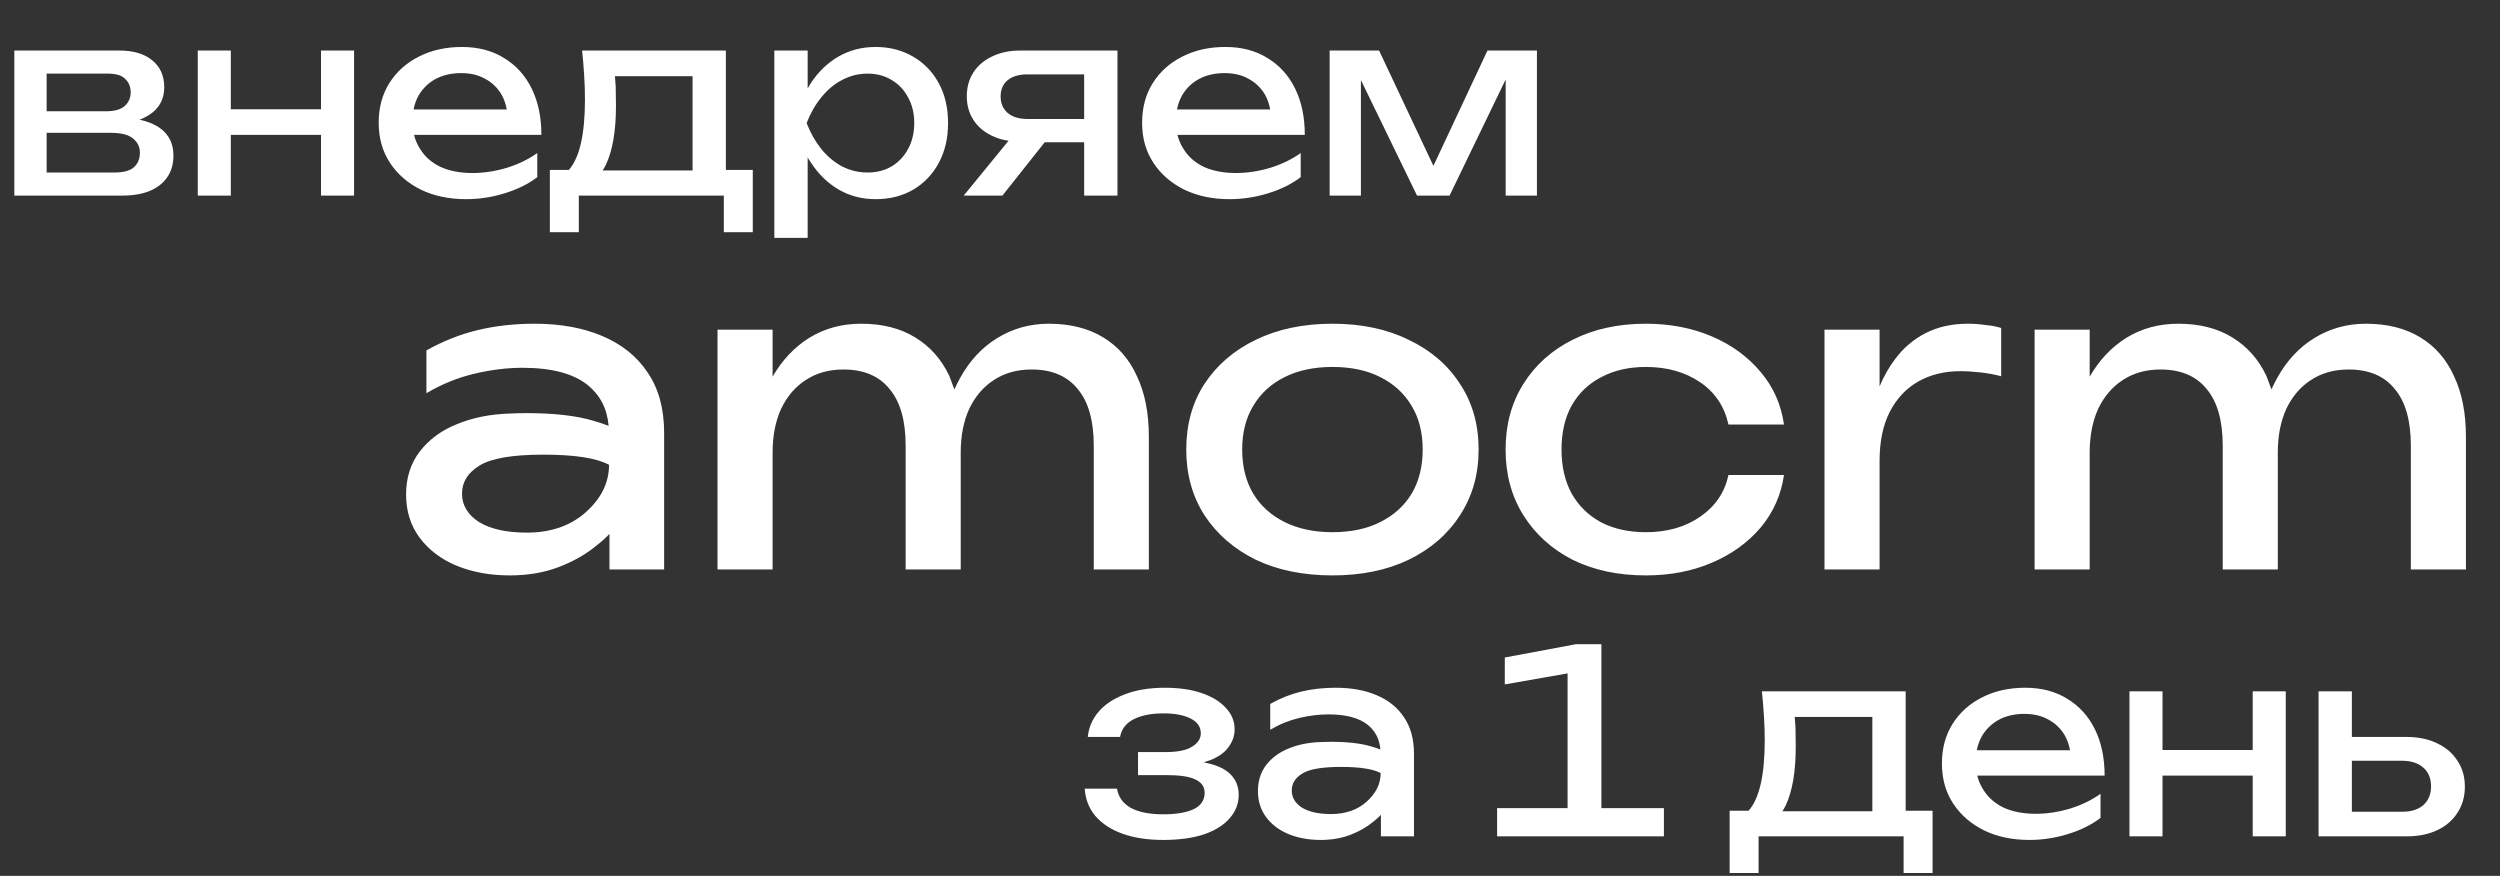
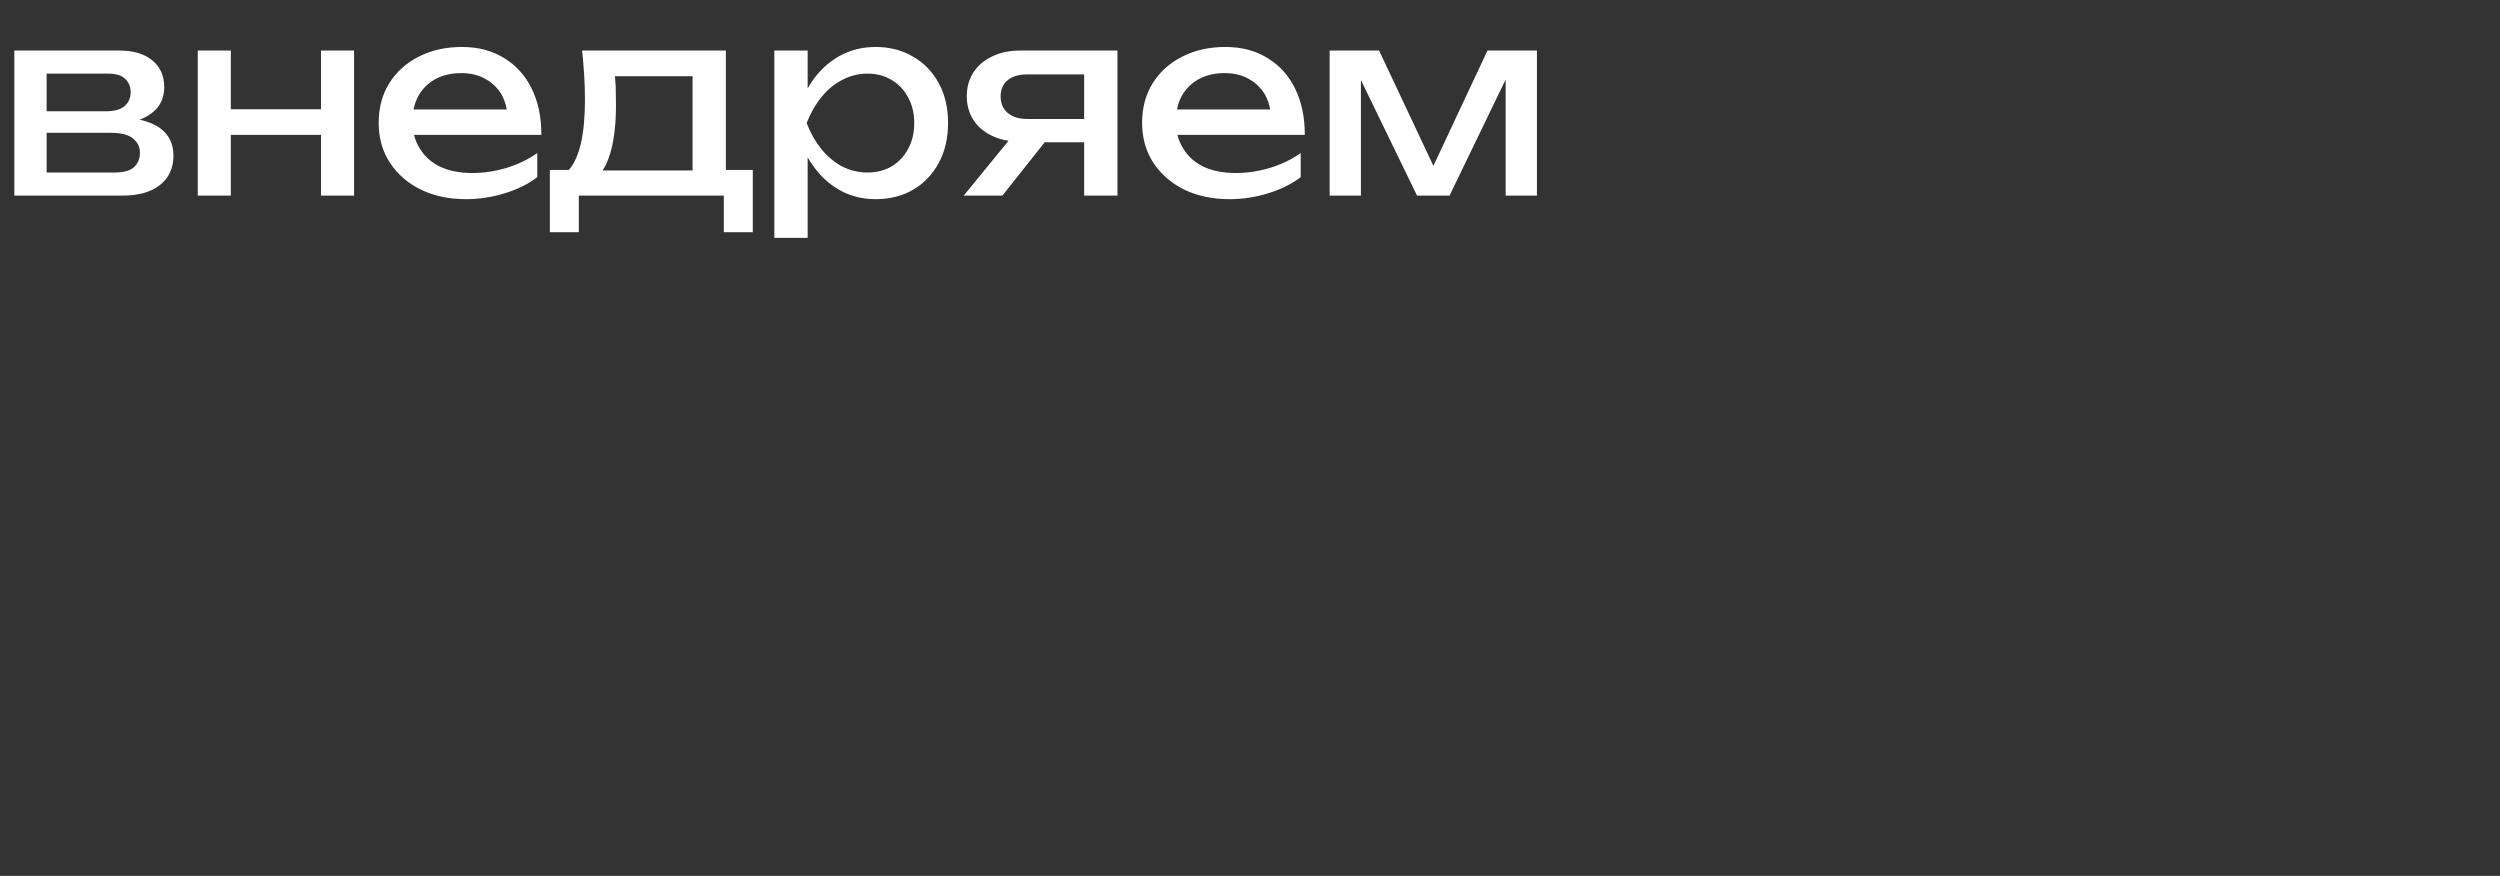
<svg xmlns="http://www.w3.org/2000/svg" width="294" height="103" viewBox="0 0 294 103" fill="none">
  <rect x="0" y="0" width="294" height="103" fill="#333333" stroke="none" />
  <path d="M1.687 23V5.945H14.041C15.688 5.945 16.974 6.327 17.898 7.09C18.842 7.854 19.314 8.908 19.314 10.254C19.314 11.5 18.852 12.494 17.928 13.237C17.486 13.579 16.984 13.86 16.422 14.081C17.386 14.282 18.189 14.613 18.832 15.075C19.877 15.839 20.399 16.913 20.399 18.299C20.399 19.766 19.867 20.921 18.802 21.765C17.758 22.588 16.301 23 14.433 23H1.687ZM5.484 13.087H12.414C13.439 13.087 14.182 12.886 14.644 12.484C15.126 12.062 15.367 11.52 15.367 10.857C15.367 10.214 15.156 9.692 14.734 9.29C14.333 8.868 13.65 8.657 12.685 8.657H5.484V13.087ZM5.484 20.288H13.439C14.503 20.288 15.267 20.087 15.729 19.686C16.211 19.264 16.452 18.681 16.452 17.938C16.452 17.275 16.181 16.723 15.638 16.281C15.116 15.839 14.232 15.618 12.987 15.618H5.484V20.288ZM23.258 5.945H27.145V12.846H37.752V5.945H41.639V23H37.752V15.859H27.145V23H23.258V5.945ZM54.808 23.422C52.819 23.422 51.051 23.05 49.504 22.307C47.958 21.544 46.742 20.489 45.858 19.143C44.975 17.797 44.533 16.23 44.533 14.443C44.533 12.675 44.944 11.128 45.768 9.802C46.612 8.456 47.767 7.412 49.233 6.669C50.72 5.905 52.417 5.524 54.325 5.524C56.234 5.524 57.881 5.956 59.267 6.819C60.673 7.663 61.758 8.858 62.521 10.405C63.285 11.952 63.666 13.77 63.666 15.859H48.691C48.831 16.441 49.062 16.984 49.384 17.486C49.946 18.41 50.75 19.123 51.794 19.625C52.859 20.107 54.114 20.348 55.561 20.348C56.867 20.348 58.202 20.148 59.568 19.746C60.934 19.324 62.14 18.741 63.184 17.998V20.831C62.14 21.634 60.864 22.267 59.357 22.729C57.871 23.191 56.354 23.422 54.808 23.422ZM59.599 12.876C59.478 12.213 59.267 11.62 58.966 11.098C58.484 10.294 57.841 9.682 57.037 9.26C56.254 8.818 55.32 8.597 54.235 8.597C53.09 8.597 52.086 8.828 51.222 9.29C50.378 9.752 49.715 10.395 49.233 11.219C48.952 11.721 48.751 12.273 48.631 12.876H59.599ZM88.527 19.987V27.309H85.122V23H68.068V27.309H64.663V19.987H66.893C68.158 18.561 68.791 15.799 68.791 11.701C68.791 10.797 68.761 9.863 68.701 8.898C68.64 7.914 68.56 6.93 68.46 5.945H85.363V19.987H88.527ZM81.446 20.047V8.959H72.316C72.357 9.38 72.387 9.782 72.407 10.164C72.427 10.988 72.437 11.751 72.437 12.454C72.437 15.387 72.045 17.687 71.262 19.354C71.141 19.595 71.011 19.826 70.87 20.047H81.446ZM91.063 5.945H94.98V10.405C95.1 10.184 95.231 9.963 95.372 9.742C96.255 8.416 97.34 7.382 98.626 6.639C99.931 5.895 101.378 5.524 102.965 5.524C104.632 5.524 106.108 5.905 107.394 6.669C108.68 7.412 109.684 8.456 110.407 9.802C111.13 11.128 111.492 12.685 111.492 14.473C111.492 16.241 111.13 17.797 110.407 19.143C109.684 20.489 108.68 21.544 107.394 22.307C106.108 23.05 104.632 23.422 102.965 23.422C101.378 23.422 99.942 23.05 98.656 22.307C97.37 21.564 96.286 20.519 95.402 19.173C95.241 18.952 95.1 18.731 94.98 18.51V27.972H91.063V5.945ZM107.515 14.473C107.515 13.328 107.274 12.323 106.791 11.46C106.329 10.576 105.687 9.893 104.863 9.411C104.039 8.908 103.095 8.657 102.031 8.657C100.966 8.657 99.962 8.908 99.017 9.411C98.094 9.893 97.28 10.576 96.577 11.46C95.874 12.323 95.301 13.328 94.859 14.473C95.301 15.618 95.874 16.632 96.577 17.516C97.28 18.38 98.094 19.063 99.017 19.565C99.962 20.047 100.966 20.288 102.031 20.288C103.095 20.288 104.039 20.047 104.863 19.565C105.687 19.063 106.329 18.38 106.791 17.516C107.274 16.632 107.515 15.618 107.515 14.473ZM113.334 23L118.607 16.552C117.904 16.451 117.261 16.261 116.679 15.979C115.735 15.537 115.001 14.915 114.479 14.111C113.957 13.308 113.696 12.374 113.696 11.309C113.696 10.244 113.957 9.31 114.479 8.507C115.001 7.703 115.735 7.08 116.679 6.639C117.623 6.176 118.718 5.945 119.963 5.945H131.413V23H127.496V16.733H122.856L117.884 23H113.334ZM127.496 13.991V8.748H120.807C119.822 8.748 119.049 8.979 118.487 9.441C117.944 9.903 117.673 10.536 117.673 11.339C117.673 12.143 117.944 12.785 118.487 13.268C119.049 13.75 119.822 13.991 120.807 13.991H127.496ZM144.586 23.422C142.597 23.422 140.829 23.05 139.283 22.307C137.736 21.544 136.52 20.489 135.637 19.143C134.753 17.797 134.311 16.23 134.311 14.443C134.311 12.675 134.723 11.128 135.546 9.802C136.39 8.456 137.545 7.412 139.011 6.669C140.498 5.905 142.195 5.524 144.104 5.524C146.012 5.524 147.659 5.956 149.045 6.819C150.451 7.663 151.536 8.858 152.299 10.405C153.063 11.952 153.444 13.77 153.444 15.859H138.469C138.61 16.441 138.841 16.984 139.162 17.486C139.724 18.41 140.528 19.123 141.573 19.625C142.637 20.107 143.893 20.348 145.339 20.348C146.645 20.348 147.981 20.148 149.347 19.746C150.712 19.324 151.918 18.741 152.962 17.998V20.831C151.918 21.634 150.642 22.267 149.136 22.729C147.649 23.191 146.132 23.422 144.586 23.422ZM149.377 12.876C149.256 12.213 149.045 11.62 148.744 11.098C148.262 10.294 147.619 9.682 146.815 9.26C146.032 8.818 145.098 8.597 144.013 8.597C142.868 8.597 141.864 8.828 141 9.29C140.156 9.752 139.493 10.395 139.011 11.219C138.73 11.721 138.529 12.273 138.409 12.876H149.377ZM156.366 23V5.945H162.181L168.569 19.505L174.927 5.945H180.743V23H177.066V9.35L170.468 23H166.641L160.042 9.411V23H156.366Z" fill="white" />
-   <path d="M136.784 98.777C134.976 98.777 133.389 98.536 132.023 98.053C130.678 97.571 129.613 96.878 128.829 95.975C128.066 95.07 127.644 93.996 127.564 92.75H131.361C131.521 93.735 132.064 94.488 132.988 95.01C133.932 95.512 135.197 95.763 136.784 95.763C138.311 95.763 139.506 95.563 140.37 95.161C141.234 94.739 141.666 94.096 141.666 93.233C141.666 92.529 141.304 92.007 140.581 91.666C139.878 91.324 138.753 91.153 137.206 91.153H133.831V88.442H137.116C138.502 88.442 139.526 88.231 140.189 87.809C140.872 87.387 141.214 86.865 141.214 86.242C141.214 85.479 140.812 84.896 140.008 84.494C139.205 84.093 138.15 83.892 136.844 83.892C135.398 83.892 134.223 84.123 133.319 84.585C132.415 85.047 131.883 85.74 131.722 86.664H127.926C128.026 85.579 128.438 84.605 129.161 83.741C129.904 82.857 130.939 82.164 132.264 81.662C133.59 81.14 135.167 80.879 136.995 80.879C138.662 80.879 140.109 81.089 141.334 81.511C142.559 81.933 143.504 82.516 144.166 83.259C144.849 83.982 145.191 84.816 145.191 85.76C145.191 86.523 144.95 87.226 144.468 87.869C144.006 88.512 143.283 89.024 142.298 89.406C142.057 89.486 141.806 89.567 141.545 89.647C142.409 89.808 143.152 90.049 143.775 90.37C145.04 91.073 145.673 92.108 145.673 93.474C145.673 94.498 145.322 95.412 144.618 96.216C143.935 97.019 142.931 97.652 141.605 98.114C140.279 98.556 138.672 98.777 136.784 98.777ZM155.315 87.266C155.717 87.246 156.108 87.236 156.49 87.236C158.459 87.236 160.046 87.417 161.251 87.779C161.673 87.899 162.034 88.02 162.336 88.14C162.235 86.935 161.743 85.971 160.859 85.248C159.835 84.424 158.288 84.012 156.219 84.012C155.114 84.012 153.969 84.153 152.784 84.434C151.599 84.715 150.464 85.177 149.379 85.82V82.777C150.564 82.114 151.779 81.632 153.025 81.331C154.29 81.029 155.636 80.879 157.063 80.879C158.911 80.879 160.518 81.17 161.884 81.752C163.27 82.335 164.344 83.199 165.108 84.344C165.891 85.489 166.283 86.915 166.283 88.622V98.355H162.396V95.824C162.135 96.105 161.833 96.376 161.492 96.637C160.749 97.26 159.855 97.772 158.81 98.174C157.766 98.576 156.601 98.777 155.315 98.777C153.909 98.777 152.643 98.546 151.518 98.084C150.414 97.622 149.54 96.959 148.897 96.095C148.254 95.231 147.933 94.207 147.933 93.022C147.933 91.836 148.254 90.822 148.897 89.978C149.56 89.115 150.444 88.462 151.548 88.02C152.673 87.558 153.929 87.307 155.315 87.266ZM162.366 90.912C161.482 90.43 159.925 90.189 157.695 90.189C155.486 90.189 153.969 90.45 153.145 90.973C152.322 91.475 151.91 92.138 151.91 92.961C151.91 93.785 152.312 94.458 153.115 94.98C153.939 95.482 155.074 95.733 156.52 95.733C158.228 95.733 159.624 95.251 160.708 94.287C161.813 93.303 162.366 92.178 162.366 90.912ZM188.324 75.756V95.04H195.676V98.355H176.06V95.04H184.347V79.191L176.964 80.487V77.323L185.341 75.756H188.324ZM227.269 95.342V102.664H223.864V98.355H206.81V102.664H203.405V95.342H205.635C206.9 93.915 207.533 91.153 207.533 87.055C207.533 86.151 207.503 85.218 207.442 84.253C207.382 83.269 207.302 82.285 207.201 81.3H224.105V95.342H227.269ZM220.188 95.402V84.314H211.058C211.098 84.735 211.129 85.137 211.149 85.519C211.169 86.342 211.179 87.106 211.179 87.809C211.179 90.742 210.787 93.042 210.004 94.709C209.883 94.95 209.753 95.181 209.612 95.402H220.188ZM238.644 98.777C236.656 98.777 234.888 98.405 233.341 97.662C231.795 96.898 230.579 95.844 229.695 94.498C228.811 93.152 228.37 91.585 228.37 89.797C228.37 88.03 228.781 86.483 229.605 85.157C230.449 83.811 231.604 82.767 233.07 82.023C234.557 81.26 236.254 80.879 238.162 80.879C240.071 80.879 241.718 81.31 243.104 82.174C244.51 83.018 245.595 84.213 246.358 85.76C247.121 87.307 247.503 89.124 247.503 91.214H232.528C232.668 91.796 232.899 92.339 233.221 92.841C233.783 93.765 234.587 94.478 235.631 94.98C236.696 95.462 237.951 95.703 239.398 95.703C240.703 95.703 242.039 95.502 243.405 95.101C244.771 94.679 245.976 94.096 247.021 93.353V96.185C245.976 96.989 244.701 97.622 243.194 98.084C241.708 98.546 240.191 98.777 238.644 98.777ZM243.435 88.231C243.315 87.568 243.104 86.975 242.803 86.453C242.321 85.649 241.678 85.037 240.874 84.615C240.091 84.173 239.157 83.952 238.072 83.952C236.927 83.952 235.923 84.183 235.059 84.645C234.215 85.107 233.552 85.75 233.07 86.573C232.789 87.076 232.588 87.628 232.467 88.231H243.435ZM250.425 81.3H254.312V88.201H264.918V81.3H268.805V98.355H264.918V91.214H254.312V98.355H250.425V81.3ZM272.663 98.355V81.3H276.58V86.664H282.998C284.385 86.664 285.59 86.915 286.614 87.417C287.639 87.899 288.432 88.582 288.995 89.466C289.577 90.33 289.868 91.344 289.868 92.509C289.868 93.674 289.577 94.699 288.995 95.583C288.432 96.467 287.639 97.15 286.614 97.632C285.59 98.114 284.395 98.355 283.029 98.355H272.663ZM276.58 95.462H282.486C283.551 95.462 284.385 95.201 284.987 94.679C285.59 94.136 285.891 93.403 285.891 92.479C285.891 91.535 285.59 90.802 284.987 90.28C284.385 89.737 283.551 89.466 282.486 89.466H276.58V95.462Z" fill="white" />
-   <path d="M59.964 48.634C60.628 48.601 61.276 48.584 61.907 48.584C65.162 48.584 67.787 48.883 69.78 49.481C70.477 49.68 71.075 49.88 71.573 50.079C71.407 48.086 70.594 46.491 69.132 45.295C67.438 43.933 64.88 43.252 61.458 43.252C59.631 43.252 57.738 43.485 55.778 43.95C53.818 44.415 51.941 45.179 50.147 46.242V41.209C52.107 40.113 54.117 39.316 56.177 38.818C58.269 38.319 60.495 38.07 62.854 38.07C65.91 38.07 68.567 38.552 70.826 39.515C73.118 40.479 74.895 41.907 76.158 43.8C77.453 45.694 78.101 48.053 78.101 50.876V66.971H71.673V62.785C71.241 63.25 70.743 63.699 70.178 64.13C68.949 65.16 67.471 66.007 65.744 66.672C64.016 67.336 62.09 67.668 59.964 67.668C57.638 67.668 55.545 67.286 53.685 66.522C51.858 65.758 50.413 64.662 49.35 63.234C48.287 61.805 47.756 60.111 47.756 58.151C47.756 56.191 48.287 54.514 49.35 53.118C50.446 51.69 51.908 50.61 53.735 49.88C55.595 49.115 57.671 48.7 59.964 48.634ZM71.623 54.663C70.162 53.866 67.587 53.467 63.9 53.467C60.246 53.467 57.738 53.899 56.376 54.763C55.014 55.593 54.333 56.689 54.333 58.051C54.333 59.413 54.997 60.526 56.326 61.39C57.688 62.22 59.565 62.636 61.957 62.636C64.78 62.636 67.089 61.838 68.883 60.244C70.71 58.616 71.623 56.756 71.623 54.663ZM84.38 38.768H90.858V44.299C91.987 42.339 93.432 40.811 95.193 39.715C96.986 38.618 99.013 38.07 101.272 38.07C103.763 38.07 105.872 38.602 107.6 39.665C109.36 40.728 110.706 42.239 111.636 44.199C111.835 44.731 112.035 45.262 112.234 45.794C112.433 45.362 112.649 44.93 112.882 44.498C114.011 42.438 115.473 40.861 117.267 39.764C119.094 38.635 121.12 38.07 123.346 38.07C125.837 38.07 127.963 38.602 129.724 39.665C131.484 40.728 132.813 42.256 133.71 44.249C134.64 46.209 135.105 48.584 135.105 51.374V66.971H128.627V52.421C128.627 49.464 127.996 47.239 126.734 45.744C125.505 44.216 123.694 43.452 121.303 43.452C119.608 43.452 118.13 43.867 116.868 44.697C115.639 45.495 114.675 46.624 113.978 48.086C113.314 49.547 112.981 51.258 112.981 53.218V66.971H106.504V52.421C106.504 49.464 105.872 47.239 104.61 45.744C103.381 44.216 101.571 43.452 99.179 43.452C97.485 43.452 96.006 43.867 94.744 44.697C93.515 45.495 92.552 46.624 91.854 48.086C91.19 49.547 90.858 51.258 90.858 53.218V66.971H84.38V38.768ZM156.694 67.668C153.273 67.668 150.267 67.054 147.676 65.825C145.118 64.562 143.108 62.818 141.646 60.593C140.218 58.367 139.504 55.792 139.504 52.869C139.504 49.913 140.218 47.338 141.646 45.146C143.108 42.92 145.118 41.193 147.676 39.964C150.267 38.701 153.273 38.07 156.694 38.07C160.116 38.07 163.106 38.701 165.664 39.964C168.255 41.193 170.264 42.92 171.693 45.146C173.154 47.338 173.885 49.913 173.885 52.869C173.885 55.792 173.154 58.367 171.693 60.593C170.264 62.818 168.255 64.562 165.664 65.825C163.106 67.054 160.116 67.668 156.694 67.668ZM156.694 62.586C158.887 62.586 160.764 62.187 162.325 61.39C163.92 60.593 165.149 59.48 166.012 58.051C166.876 56.59 167.308 54.862 167.308 52.869C167.308 50.876 166.876 49.165 166.012 47.737C165.149 46.275 163.92 45.146 162.325 44.349C160.764 43.551 158.887 43.153 156.694 43.153C154.535 43.153 152.658 43.551 151.064 44.349C149.469 45.146 148.24 46.275 147.377 47.737C146.513 49.165 146.081 50.876 146.081 52.869C146.081 54.862 146.513 56.59 147.377 58.051C148.24 59.48 149.469 60.593 151.064 61.39C152.658 62.187 154.535 62.586 156.694 62.586ZM209.795 55.859C209.463 58.184 208.549 60.244 207.055 62.038C205.56 63.798 203.65 65.177 201.324 66.173C198.999 67.17 196.408 67.668 193.551 67.668C190.296 67.668 187.422 67.054 184.931 65.825C182.473 64.562 180.546 62.818 179.151 60.593C177.755 58.367 177.058 55.792 177.058 52.869C177.058 49.946 177.755 47.371 179.151 45.146C180.546 42.92 182.473 41.193 184.931 39.964C187.422 38.701 190.296 38.07 193.551 38.07C196.408 38.07 198.999 38.569 201.324 39.565C203.65 40.562 205.56 41.957 207.055 43.751C208.549 45.511 209.463 47.571 209.795 49.929H203.268C202.803 47.803 201.69 46.142 199.929 44.947C198.169 43.751 196.043 43.153 193.551 43.153C191.558 43.153 189.814 43.551 188.319 44.349C186.824 45.113 185.662 46.225 184.831 47.687C184.034 49.115 183.635 50.843 183.635 52.869C183.635 54.862 184.034 56.59 184.831 58.051C185.662 59.513 186.824 60.642 188.319 61.44C189.814 62.204 191.558 62.586 193.551 62.586C196.076 62.586 198.218 61.971 199.979 60.742C201.74 59.513 202.836 57.885 203.268 55.859H209.795ZM214.56 38.768H221.038V45.445C221.536 44.249 222.151 43.169 222.882 42.206C223.845 40.91 225.041 39.897 226.469 39.166C227.898 38.436 229.559 38.07 231.452 38.07C232.117 38.07 232.798 38.12 233.495 38.22C234.193 38.286 234.807 38.402 235.339 38.569V44.249C234.608 44.05 233.811 43.9 232.947 43.8C232.083 43.701 231.27 43.651 230.505 43.651C228.678 43.651 227.051 44.05 225.622 44.847C224.194 45.644 223.064 46.84 222.234 48.434C221.437 49.996 221.038 51.922 221.038 54.215V66.971H214.56V38.768ZM239.268 38.768H245.746V44.299C246.875 42.339 248.32 40.811 250.081 39.715C251.875 38.618 253.901 38.07 256.16 38.07C258.652 38.07 260.761 38.602 262.488 39.665C264.249 40.728 265.594 42.239 266.524 44.199C266.724 44.731 266.923 45.262 267.122 45.794C267.322 45.362 267.538 44.93 267.77 44.498C268.9 42.438 270.361 40.861 272.155 39.764C273.982 38.635 276.008 38.07 278.234 38.07C280.725 38.07 282.852 38.602 284.612 39.665C286.373 40.728 287.701 42.256 288.598 44.249C289.529 46.209 289.994 48.584 289.994 51.374V66.971H283.516V52.421C283.516 49.464 282.885 47.239 281.622 45.744C280.393 44.216 278.583 43.452 276.191 43.452C274.497 43.452 273.019 43.867 271.756 44.697C270.527 45.495 269.564 46.624 268.866 48.086C268.202 49.547 267.87 51.258 267.87 53.218V66.971H261.392V52.421C261.392 49.464 260.761 47.239 259.499 45.744C258.269 44.216 256.459 43.452 254.067 43.452C252.373 43.452 250.895 43.867 249.633 44.697C248.403 45.495 247.44 46.624 246.743 48.086C246.078 49.547 245.746 51.258 245.746 53.218V66.971H239.268V38.768Z" fill="white" />
</svg>